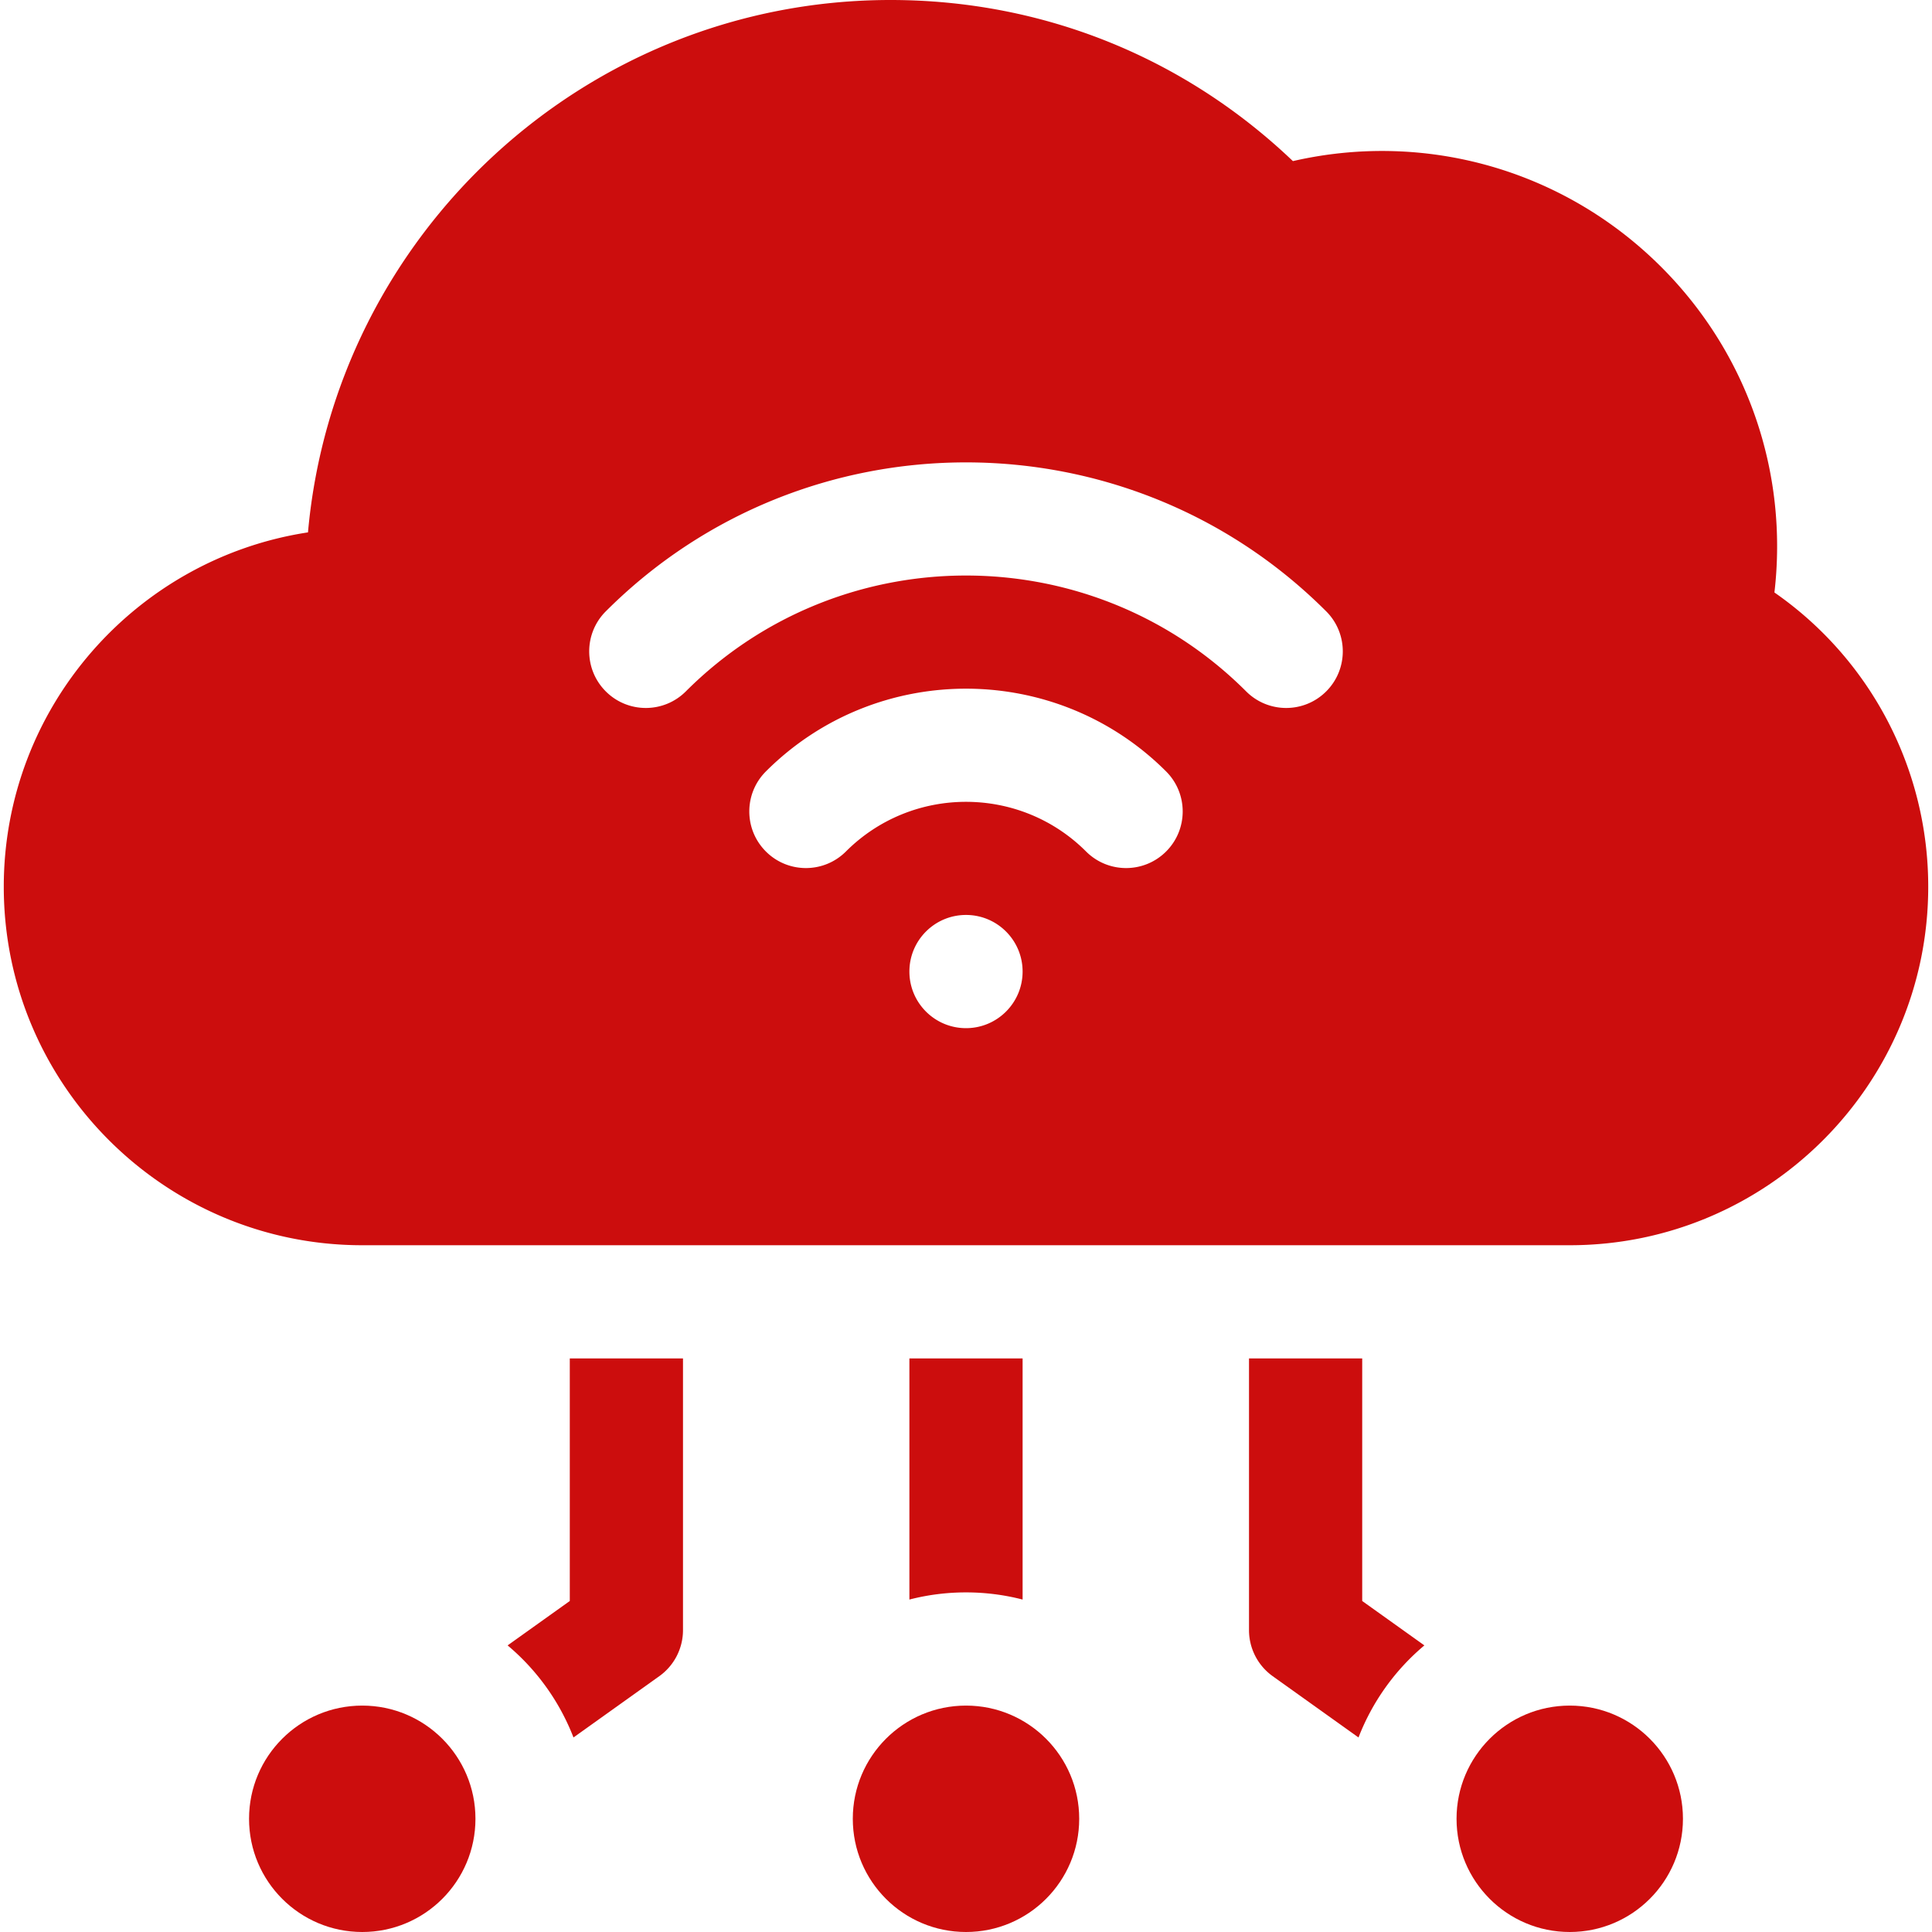
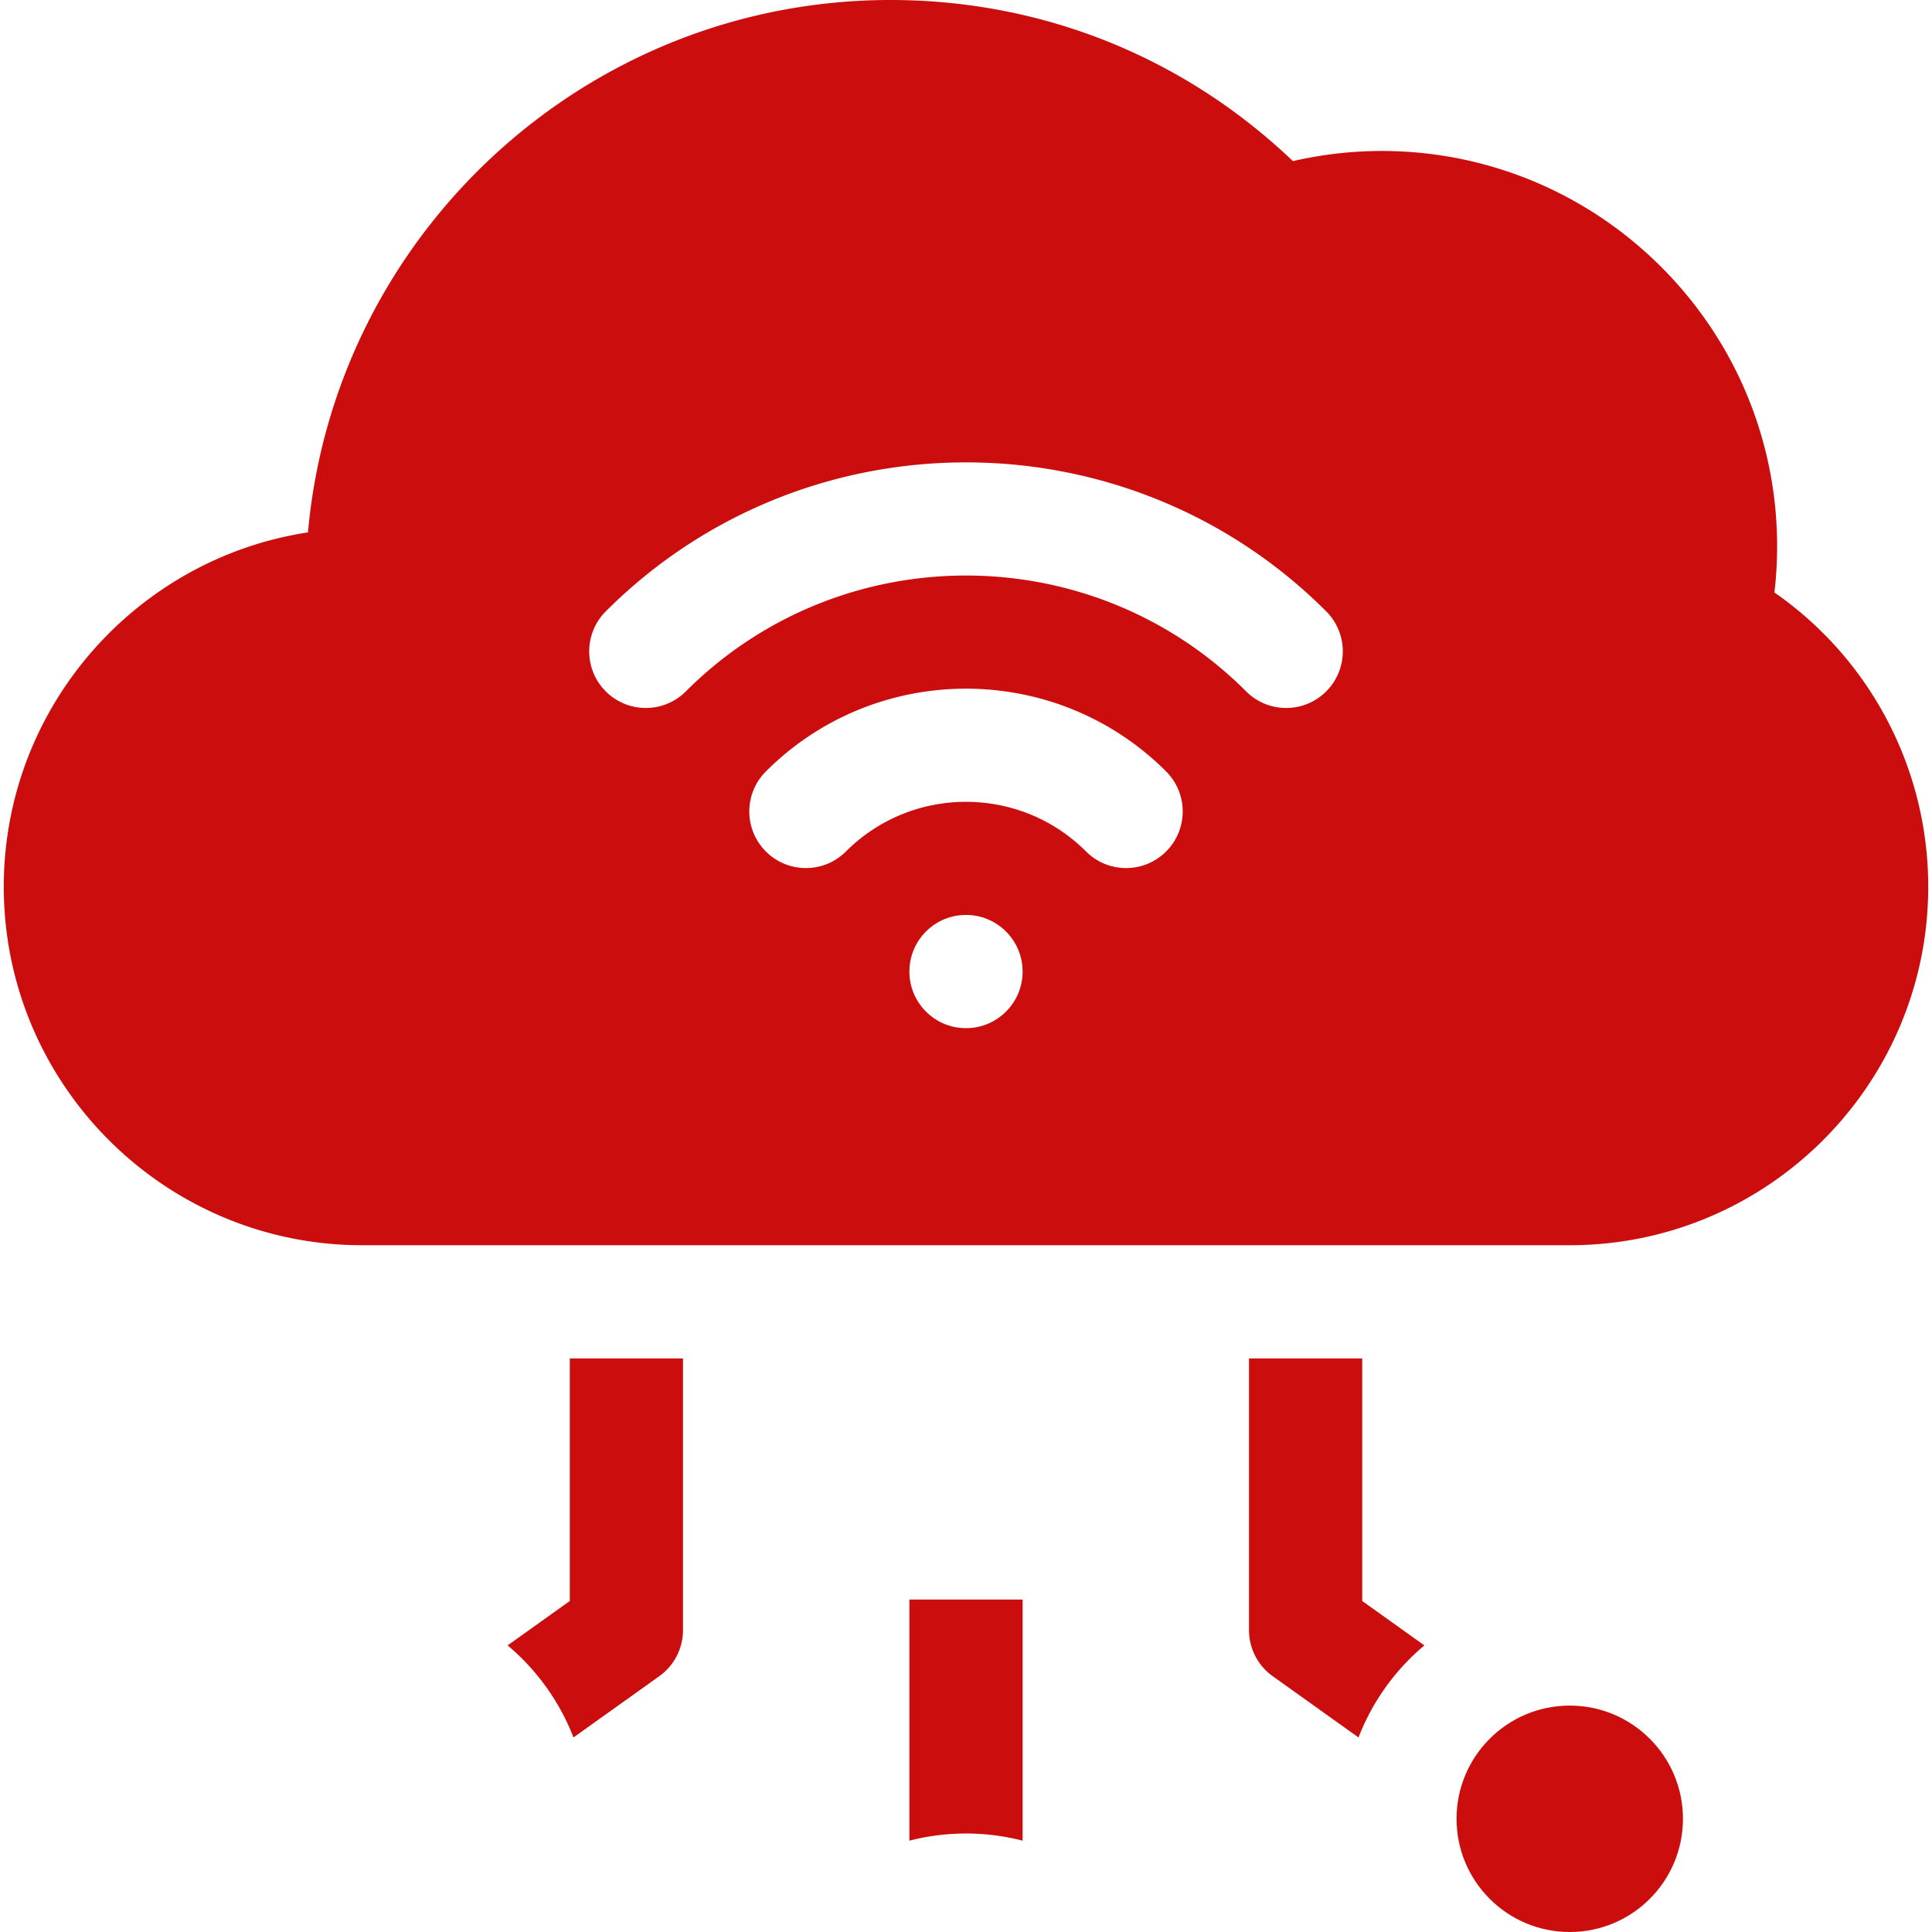
<svg xmlns="http://www.w3.org/2000/svg" version="1.1" width="512" height="512" x="0" y="0" viewBox="0 0 512 512" style="enable-background:new 0 0 512 512" xml:space="preserve" class="">
  <g>
    <circle cx="416" cy="482" r="30" fill="#cc0d0d" opacity="1" data-original="#000000" class="" />
-     <circle cx="256" cy="482" r="30" fill="#cc0d0d" opacity="1" data-original="#000000" class="" />
-     <circle cx="96" cy="482" r="30" fill="#cc0d0d" opacity="1" data-original="#000000" class="" />
-     <path d="M271 423.899V360h-30v63.899c4.796-1.239 9.822-1.899 15-1.899s10.204.66 15 1.899zM361 360h-30v72c0 4.844 2.34 9.39 6.281 12.206l22.738 16.241a60.248 60.248 0 0 1 17.456-24.399L361 424.28zM151 424.28l-16.476 11.768a60.248 60.248 0 0 1 17.456 24.399l22.738-16.241A14.998 14.998 0 0 0 181 432v-72h-30zM470.242 157.013c3.707-31.779-7.121-63.384-29.996-86.259-25.787-25.786-62.468-36.128-97.612-28.059C313.696 15.092 276.175 0 236 0 155.223 0 88.679 62.114 81.619 141.086 36.036 148.039 1 187.505 1 235c0 52.383 42.617 95 95 95h320c52.383 0 95-42.617 95-95a94.884 94.884 0 0 0-40.758-77.987zM256 272.472c-8.284 0-15-6.716-15-15s6.716-15 15-15 15 6.716 15 15-6.716 15-15 15zm53.033-46.82c-5.858 5.858-15.355 5.858-21.213 0-17.546-17.546-46.094-17.546-63.64 0-5.858 5.858-15.355 5.858-21.213 0s-5.858-15.355 0-21.213c29.243-29.243 76.823-29.243 106.066 0 5.858 5.858 5.858 15.356 0 21.213zm42.426-42.426c-5.858 5.858-15.355 5.858-21.213 0-40.94-40.94-107.553-40.94-148.492 0-5.858 5.858-15.355 5.858-21.213 0s-5.858-15.355 0-21.213c52.637-52.637 138.282-52.637 190.919 0 5.857 5.858 5.857 15.355-.001 21.213z" fill="#cc0d0d" opacity="1" data-original="#000000" class="" />
+     <path d="M271 423.899h-30v63.899c4.796-1.239 9.822-1.899 15-1.899s10.204.66 15 1.899zM361 360h-30v72c0 4.844 2.34 9.39 6.281 12.206l22.738 16.241a60.248 60.248 0 0 1 17.456-24.399L361 424.28zM151 424.28l-16.476 11.768a60.248 60.248 0 0 1 17.456 24.399l22.738-16.241A14.998 14.998 0 0 0 181 432v-72h-30zM470.242 157.013c3.707-31.779-7.121-63.384-29.996-86.259-25.787-25.786-62.468-36.128-97.612-28.059C313.696 15.092 276.175 0 236 0 155.223 0 88.679 62.114 81.619 141.086 36.036 148.039 1 187.505 1 235c0 52.383 42.617 95 95 95h320c52.383 0 95-42.617 95-95a94.884 94.884 0 0 0-40.758-77.987zM256 272.472c-8.284 0-15-6.716-15-15s6.716-15 15-15 15 6.716 15 15-6.716 15-15 15zm53.033-46.82c-5.858 5.858-15.355 5.858-21.213 0-17.546-17.546-46.094-17.546-63.64 0-5.858 5.858-15.355 5.858-21.213 0s-5.858-15.355 0-21.213c29.243-29.243 76.823-29.243 106.066 0 5.858 5.858 5.858 15.356 0 21.213zm42.426-42.426c-5.858 5.858-15.355 5.858-21.213 0-40.94-40.94-107.553-40.94-148.492 0-5.858 5.858-15.355 5.858-21.213 0s-5.858-15.355 0-21.213c52.637-52.637 138.282-52.637 190.919 0 5.857 5.858 5.857 15.355-.001 21.213z" fill="#cc0d0d" opacity="1" data-original="#000000" class="" />
  </g>
</svg>